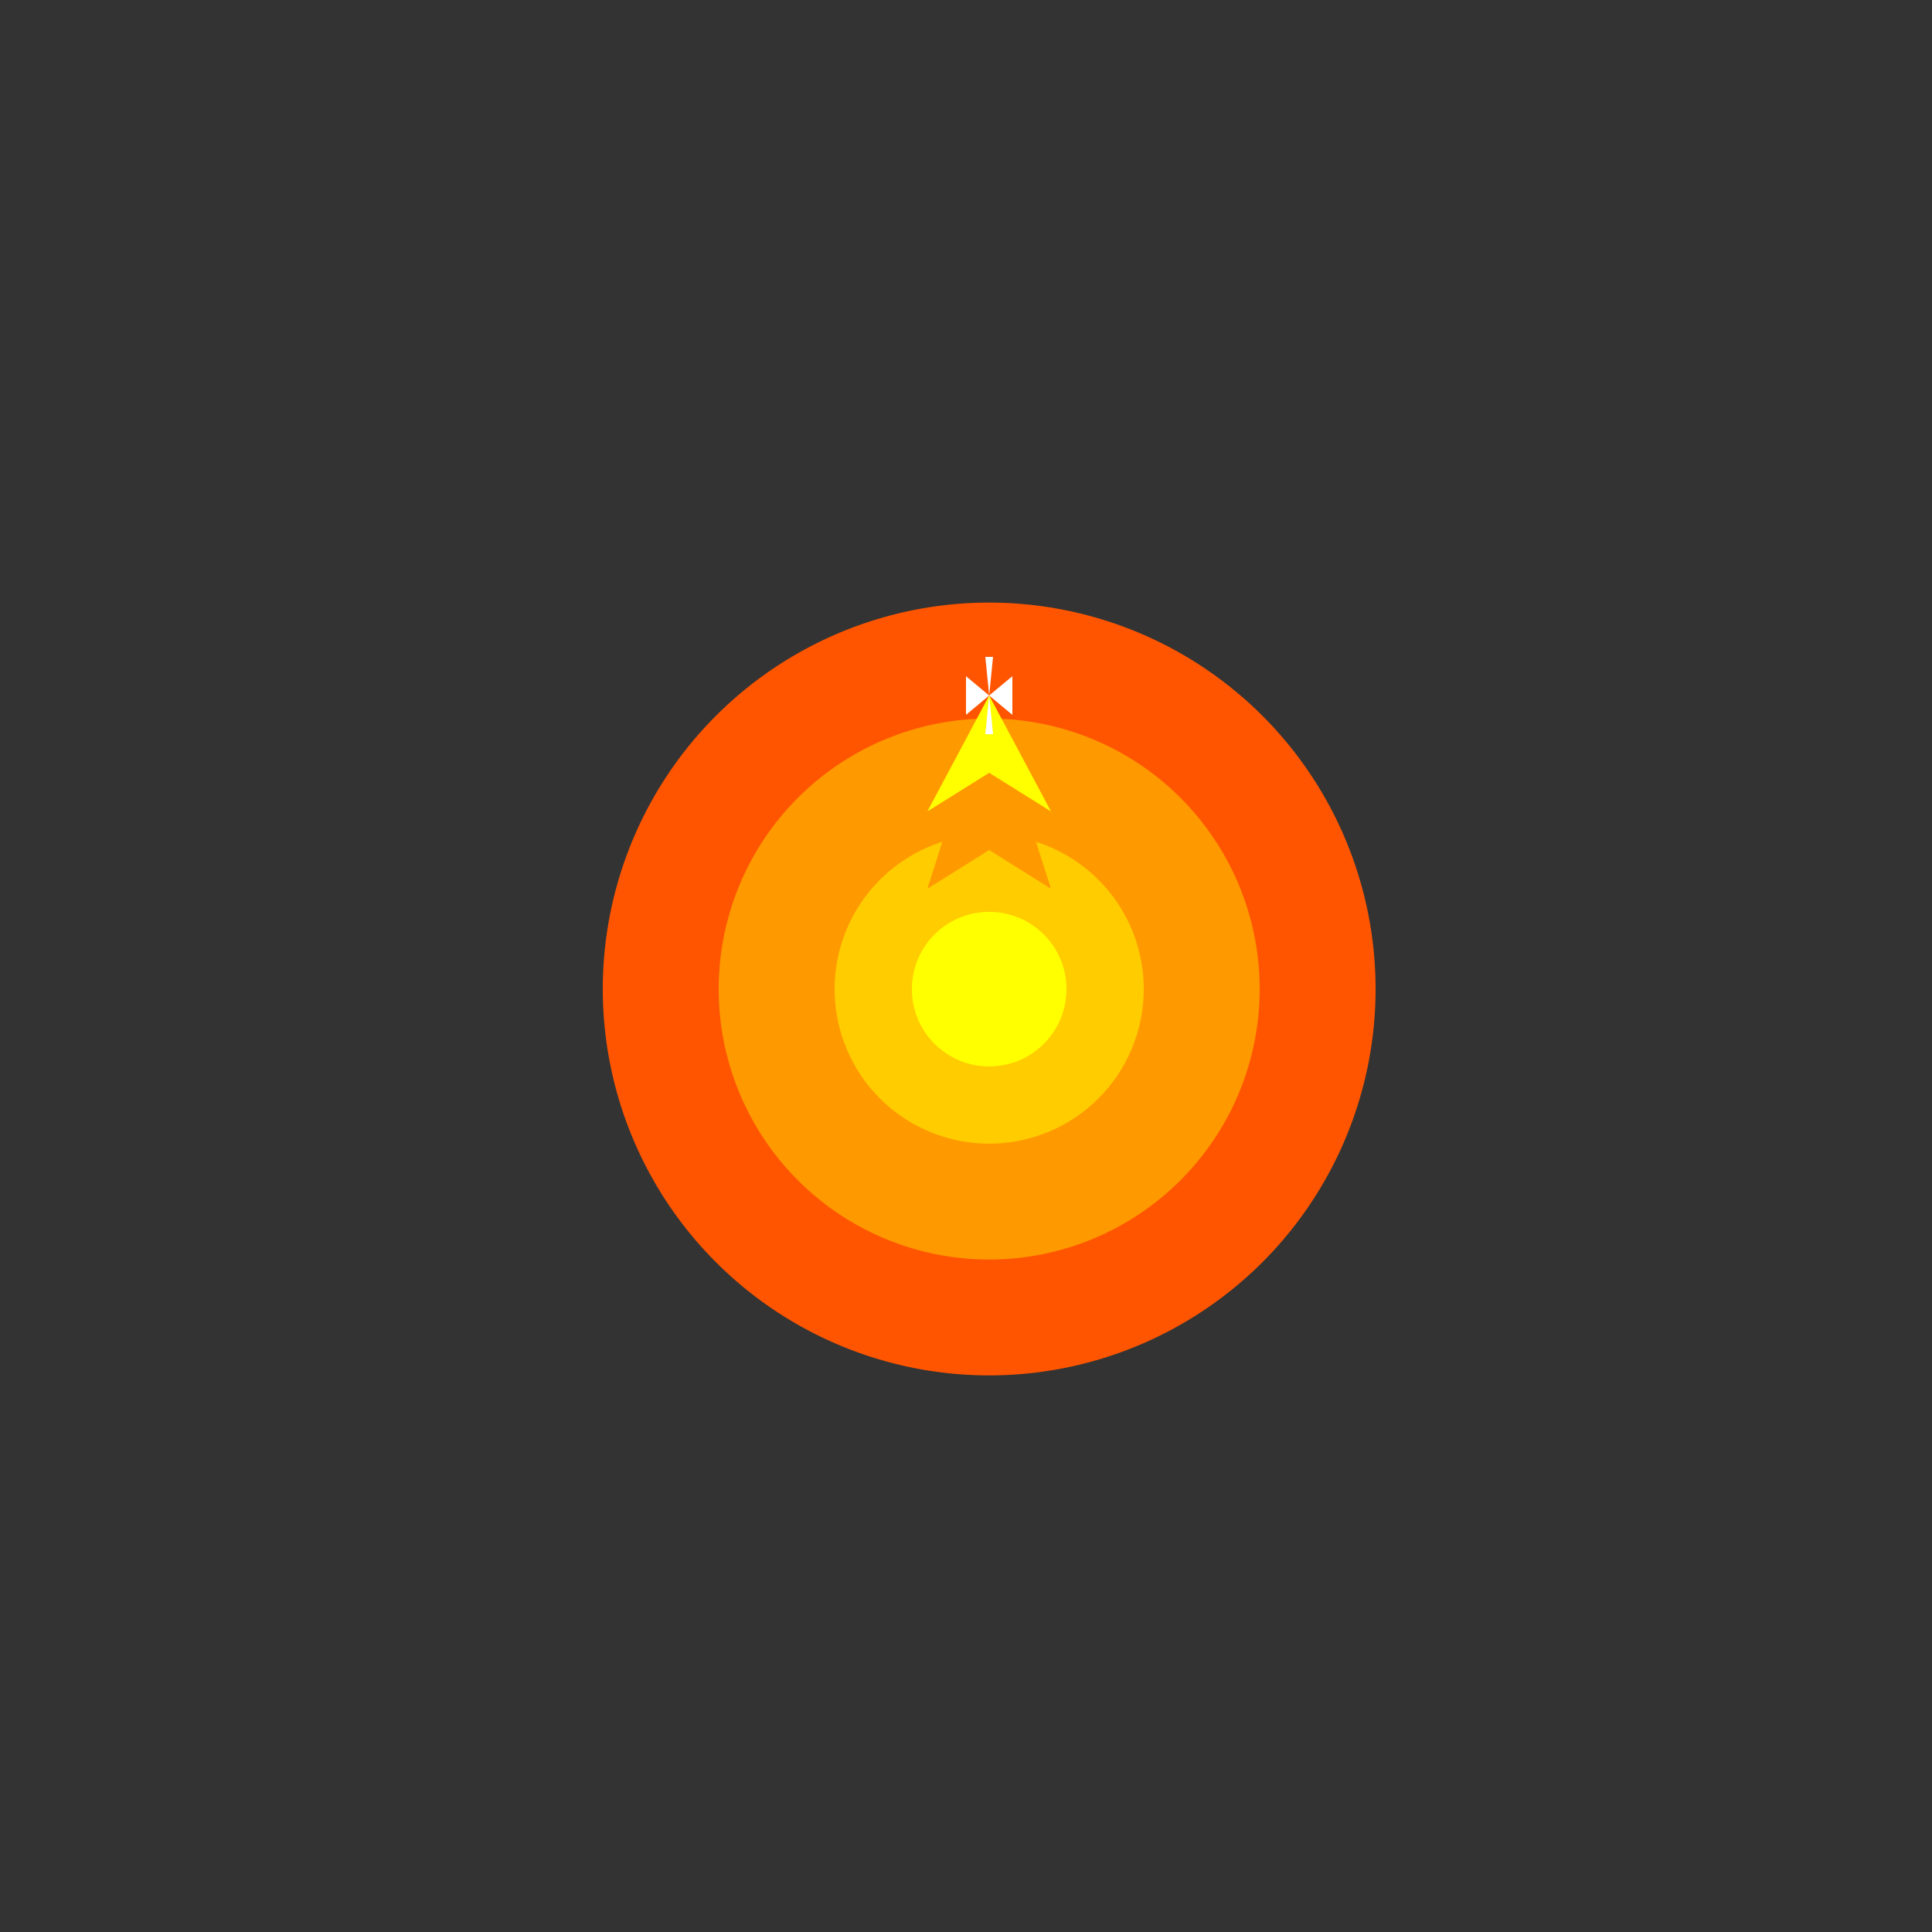
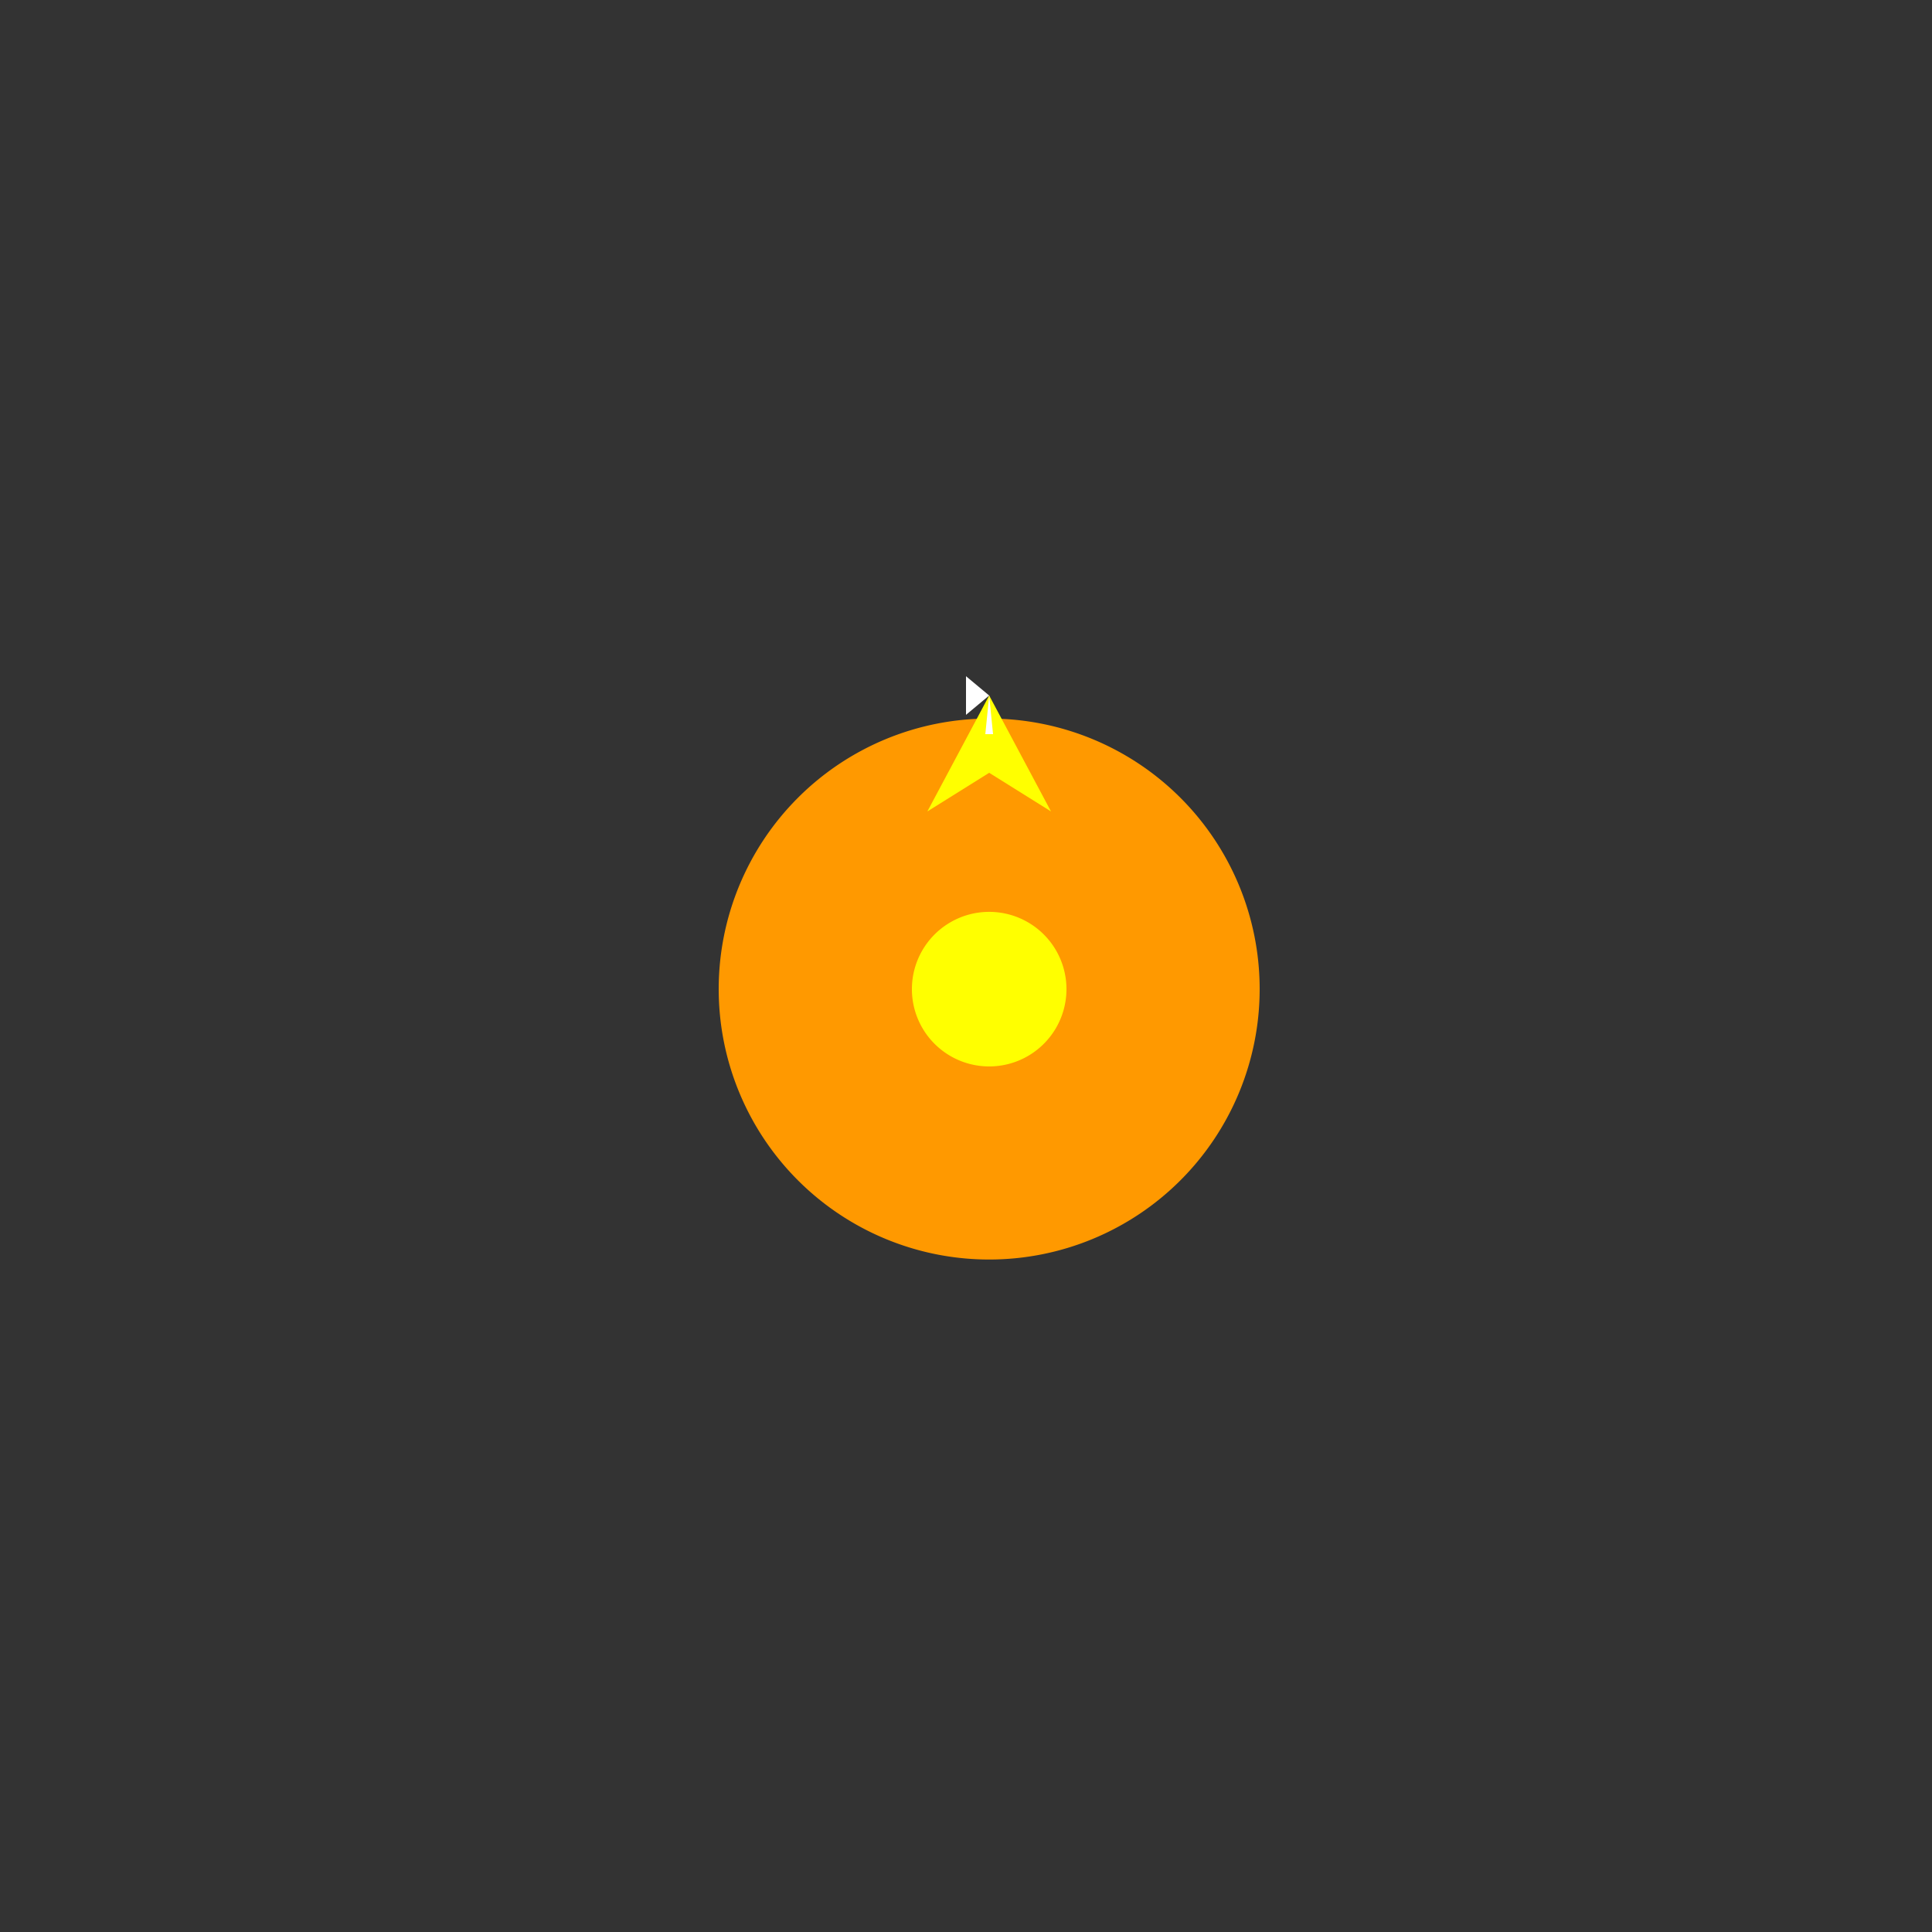
<svg xmlns="http://www.w3.org/2000/svg" width="500" height="500">
  <rect width="100%" height="100%" fill="#333333" stroke="none" />
  <defs />
  <g>
-     <path fill="#FF5500" stroke="none" paint-order="stroke fill markers" d=" M 356 256 A 100 100 0 1 1 356 255.9" />
    <path fill="#FF9900" stroke="none" paint-order="stroke fill markers" d=" M 326 256 A 70 70 0 1 1 326 255.93" />
-     <path fill="#FFCC00" stroke="none" paint-order="stroke fill markers" d=" M 296 256 A 40 40 0 1 1 296 255.96" />
    <path fill="#FFFF00" stroke="none" paint-order="stroke fill markers" d=" M 276 256 A 20 20 0 1 1 276 255.98" />
    <path fill="#FF9900" stroke="none" paint-order="stroke fill markers" d=" M 256 180 L 240 230 L 256 220 L 272 230 L 256 180" />
    <path fill="#FFFF00" stroke="none" paint-order="stroke fill markers" d=" M 256 180 L 240 210 L 256 200 L 272 210 L 256 180" />
-     <path fill="#FFCC00" stroke="none" paint-order="stroke fill markers" d=" M 256 180 L 240 190 L 256 180 L 272 190 L 256 180" />
-     <path fill="#FFFFFF" stroke="none" paint-order="stroke fill markers" d=" M 256 180 L 255 170 L 257 170 L 256 180" />
+     <path fill="#FFFFFF" stroke="none" paint-order="stroke fill markers" d=" M 256 180 L 257 170 L 256 180" />
    <path fill="#FFFFFF" stroke="none" paint-order="stroke fill markers" d=" M 256 180 L 250 175 L 250 185 L 256 180" />
-     <path fill="#FFFFFF" stroke="none" paint-order="stroke fill markers" d=" M 256 180 L 262 175 L 262 185 L 256 180" />
    <path fill="#FFFFFF" stroke="none" paint-order="stroke fill markers" d=" M 256 180 L 255 190 L 257 190 L 256 180" />
  </g>
</svg>